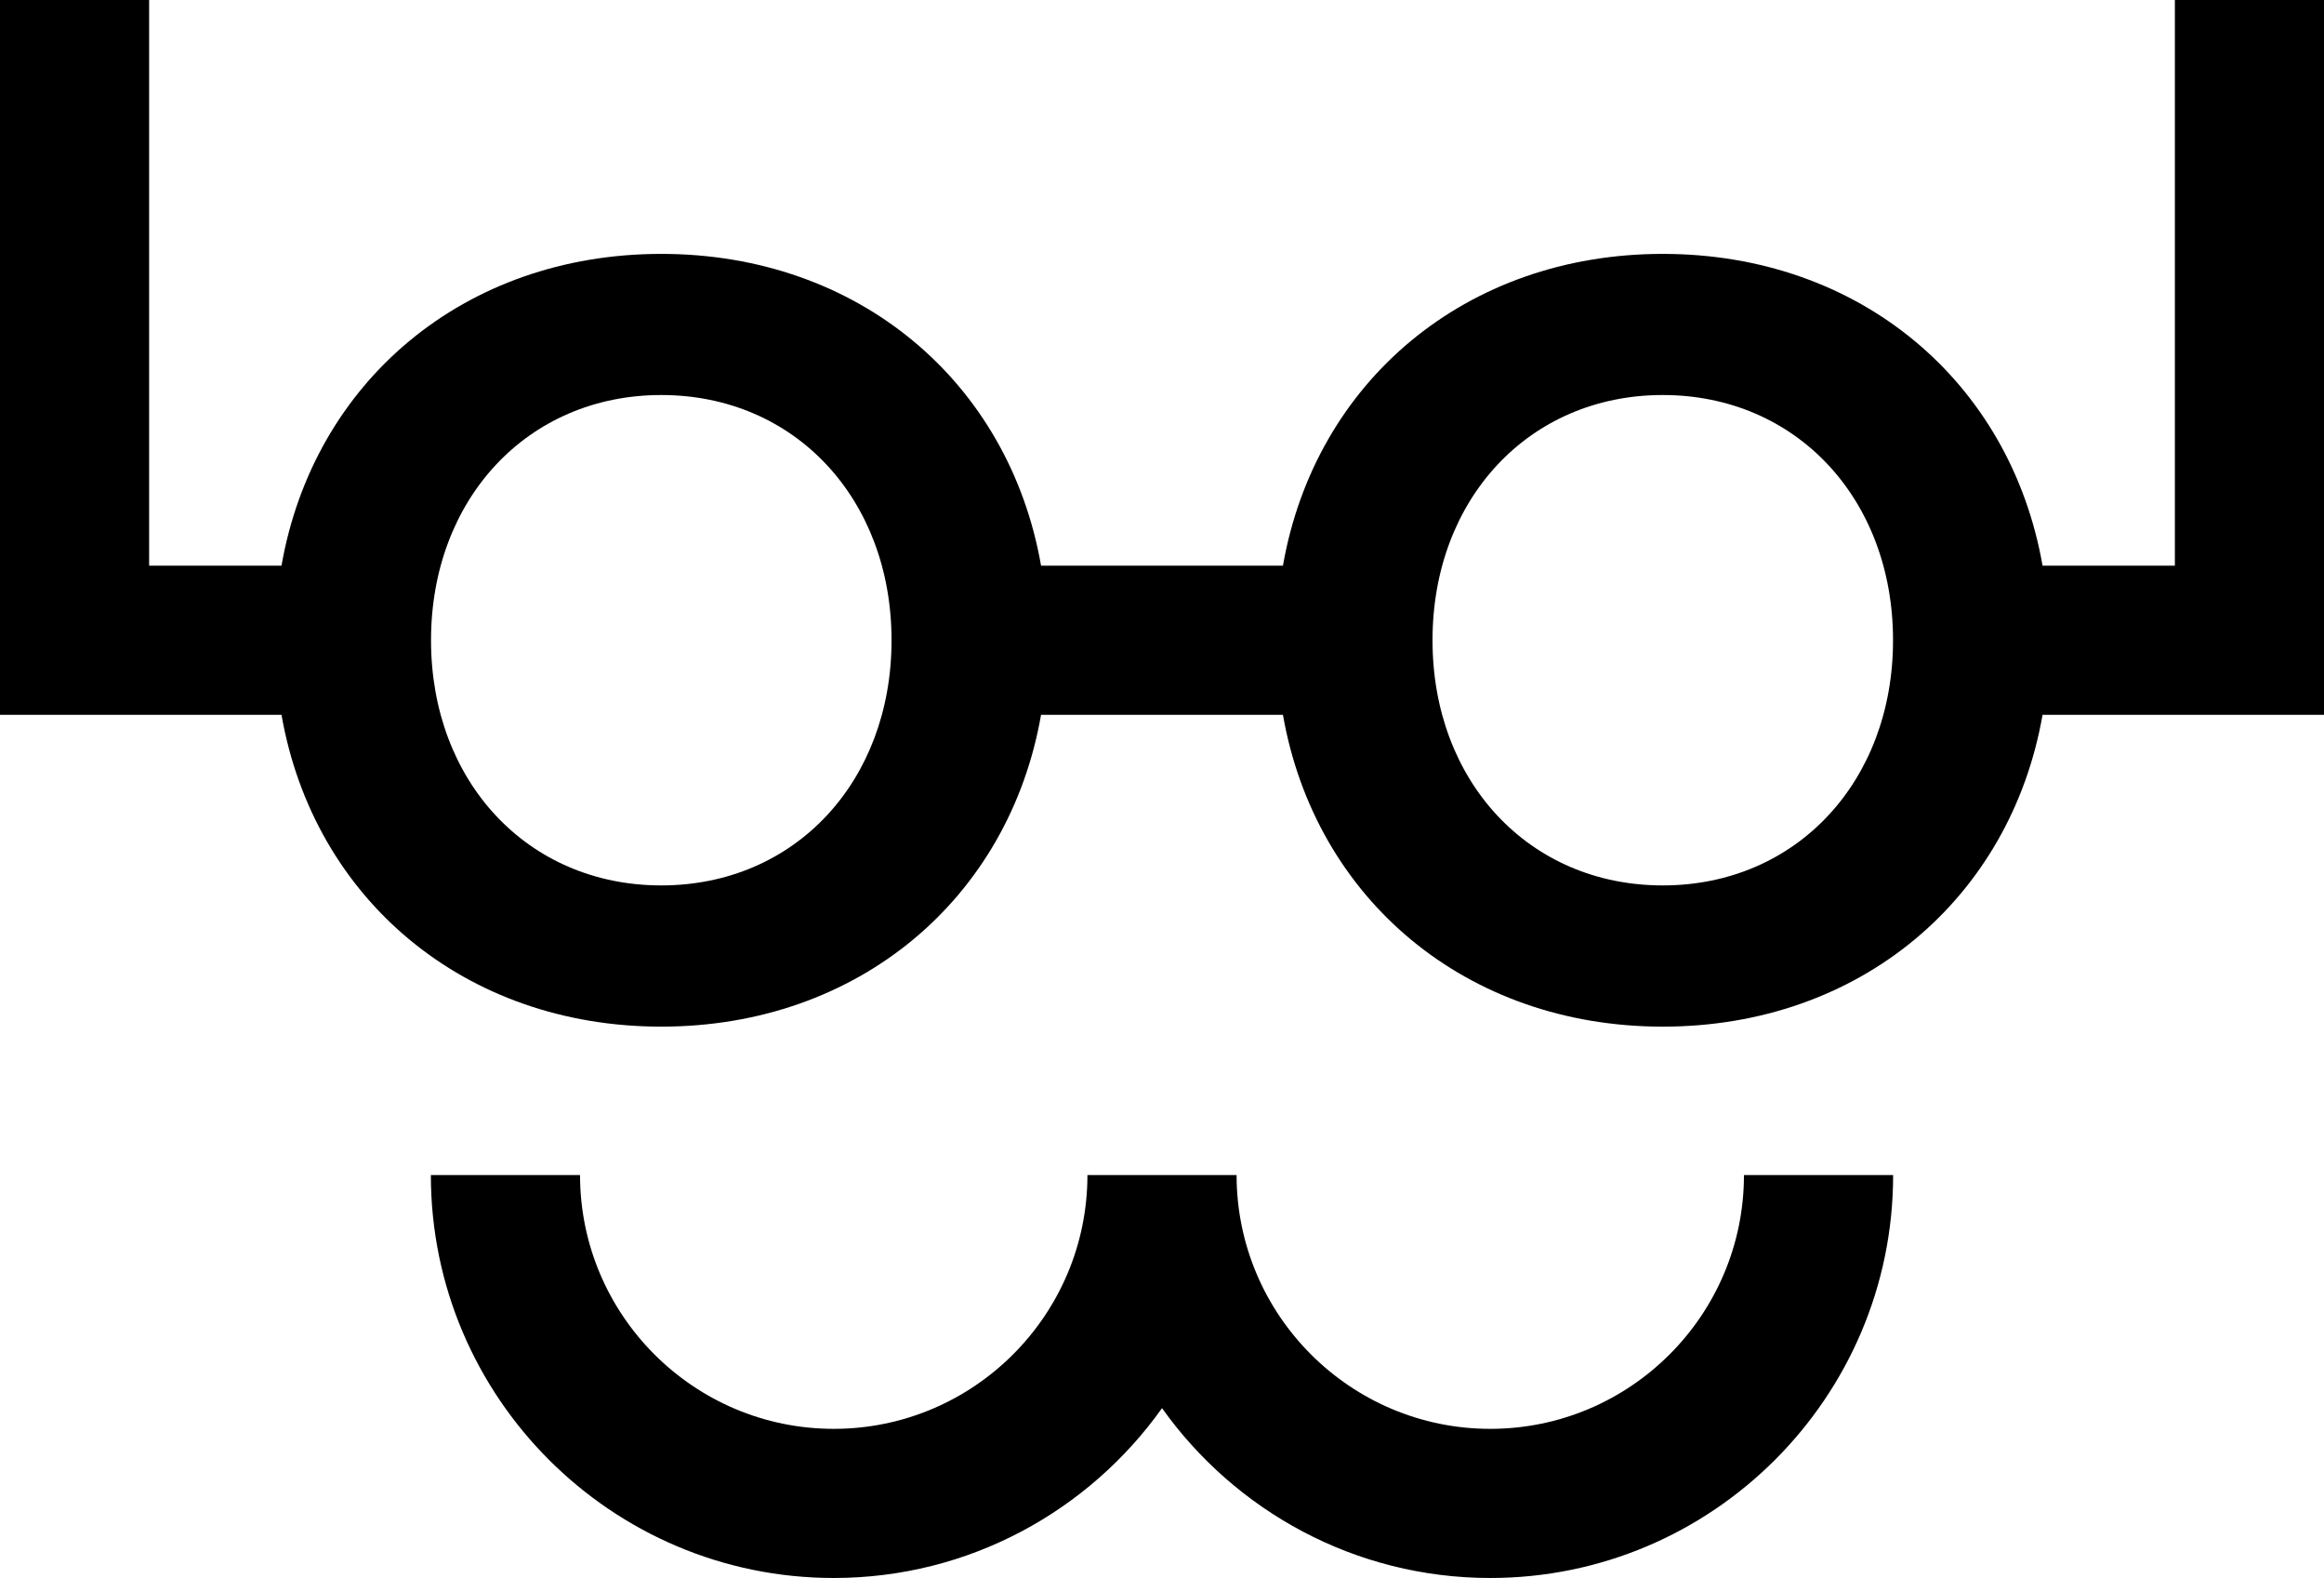
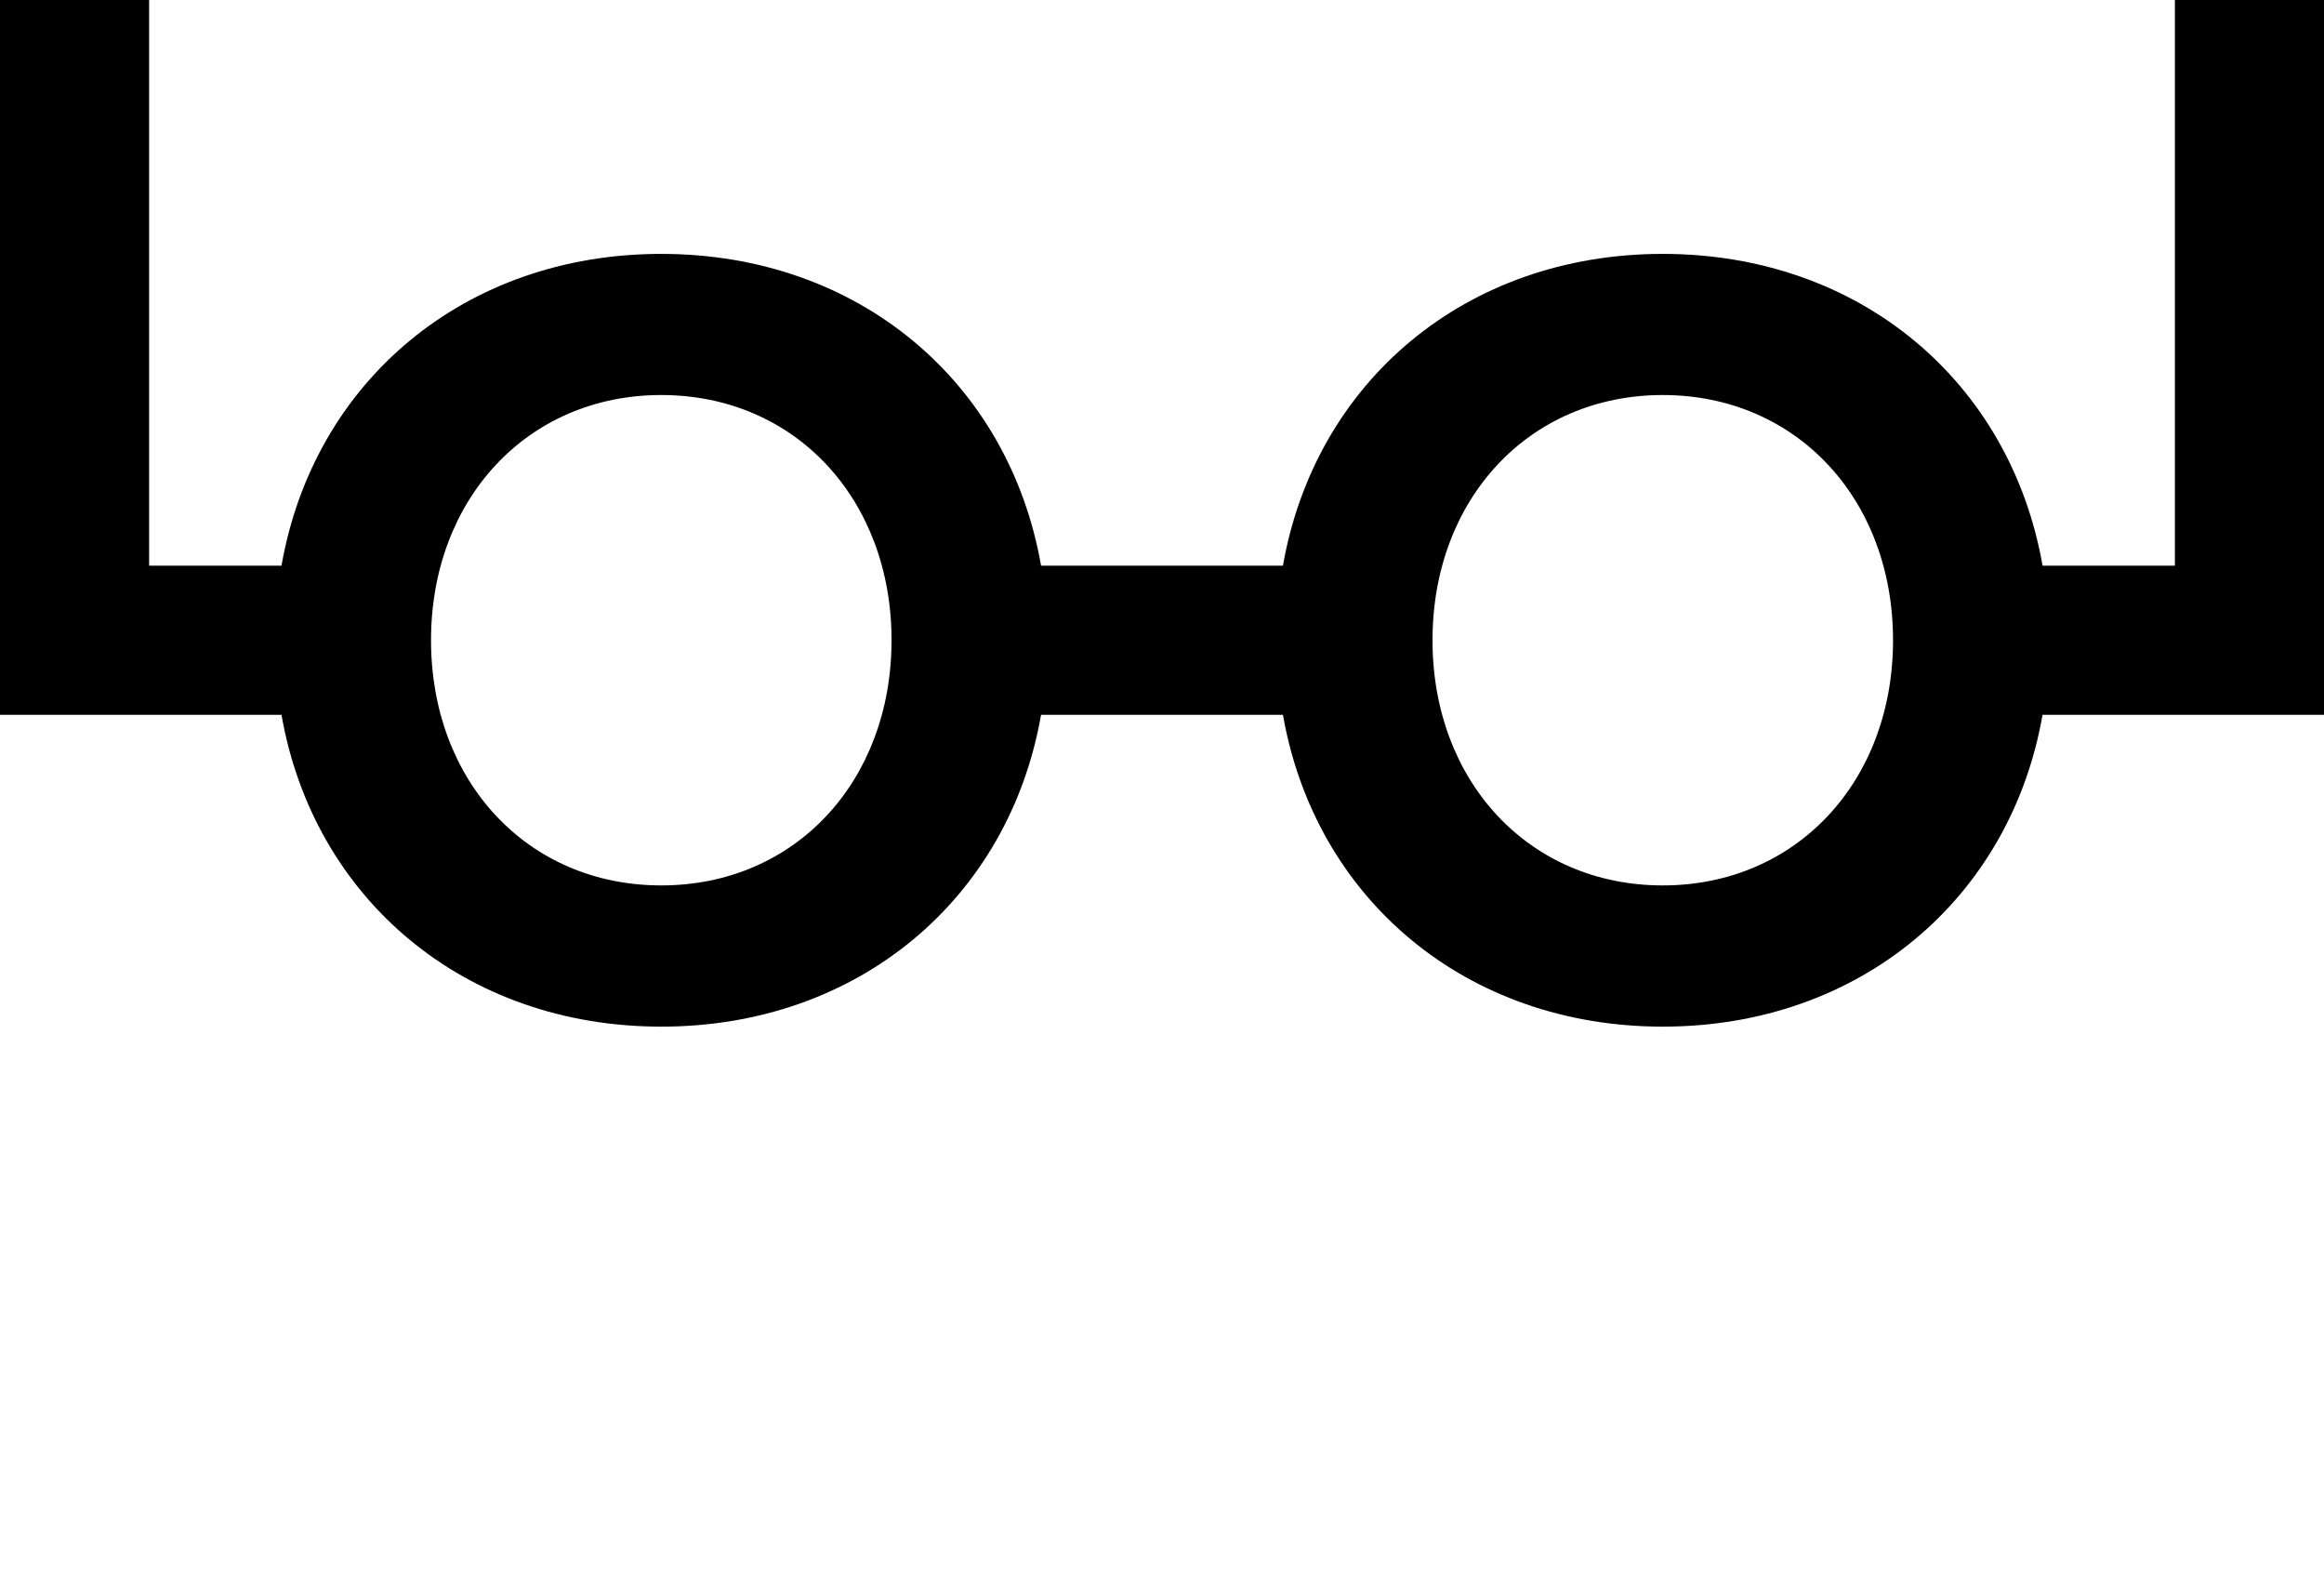
<svg xmlns="http://www.w3.org/2000/svg" version="1.1" id="Calque_1" x="0px" y="0px" width="87.396px" height="59.324px" viewBox="0 0 87.396 59.324" enable-background="new 0 0 87.396 59.324" xml:space="preserve">
  <path d="M87.396,0h-5.608v21.266h-4.976c-1.209-6.91-6.871-11.721-14.282-11.721c-7.413,0-13.074,4.811-14.284,11.721H39.15  c-1.208-6.91-6.869-11.721-14.283-11.721c-7.412,0-13.072,4.811-14.281,11.721H5.608V0H0v26.873h10.586  c1.209,6.91,6.869,11.723,14.281,11.723c7.414,0,13.075-4.813,14.283-11.723h9.096c1.21,6.91,6.871,11.723,14.284,11.723  c7.411,0,13.073-4.813,14.282-11.723h10.584V0z M24.867,33.287c-5.026,0-8.658-3.91-8.658-9.217s3.632-9.219,8.658-9.219  c5.03,0,8.66,3.912,8.66,9.219S29.897,33.287,24.867,33.287 M62.53,33.287c-5.028,0-8.659-3.91-8.659-9.217s3.631-9.219,8.659-9.219  c5.024,0,8.659,3.912,8.659,9.219S67.554,33.287,62.53,33.287" />
-   <path d="M65.583,44.176c0,5.26-4.278,9.541-9.539,9.541c-5.263,0-9.541-4.281-9.541-9.541h-5.609c0,5.26-4.278,9.541-9.54,9.541  c-5.263,0-9.541-4.281-9.541-9.541h-5.61c0,8.354,6.796,15.148,15.151,15.148c5.089,0,9.596-2.523,12.345-6.385  c2.749,3.861,7.256,6.385,12.345,6.385c8.354,0,15.149-6.795,15.149-15.148H65.583z" />
</svg>